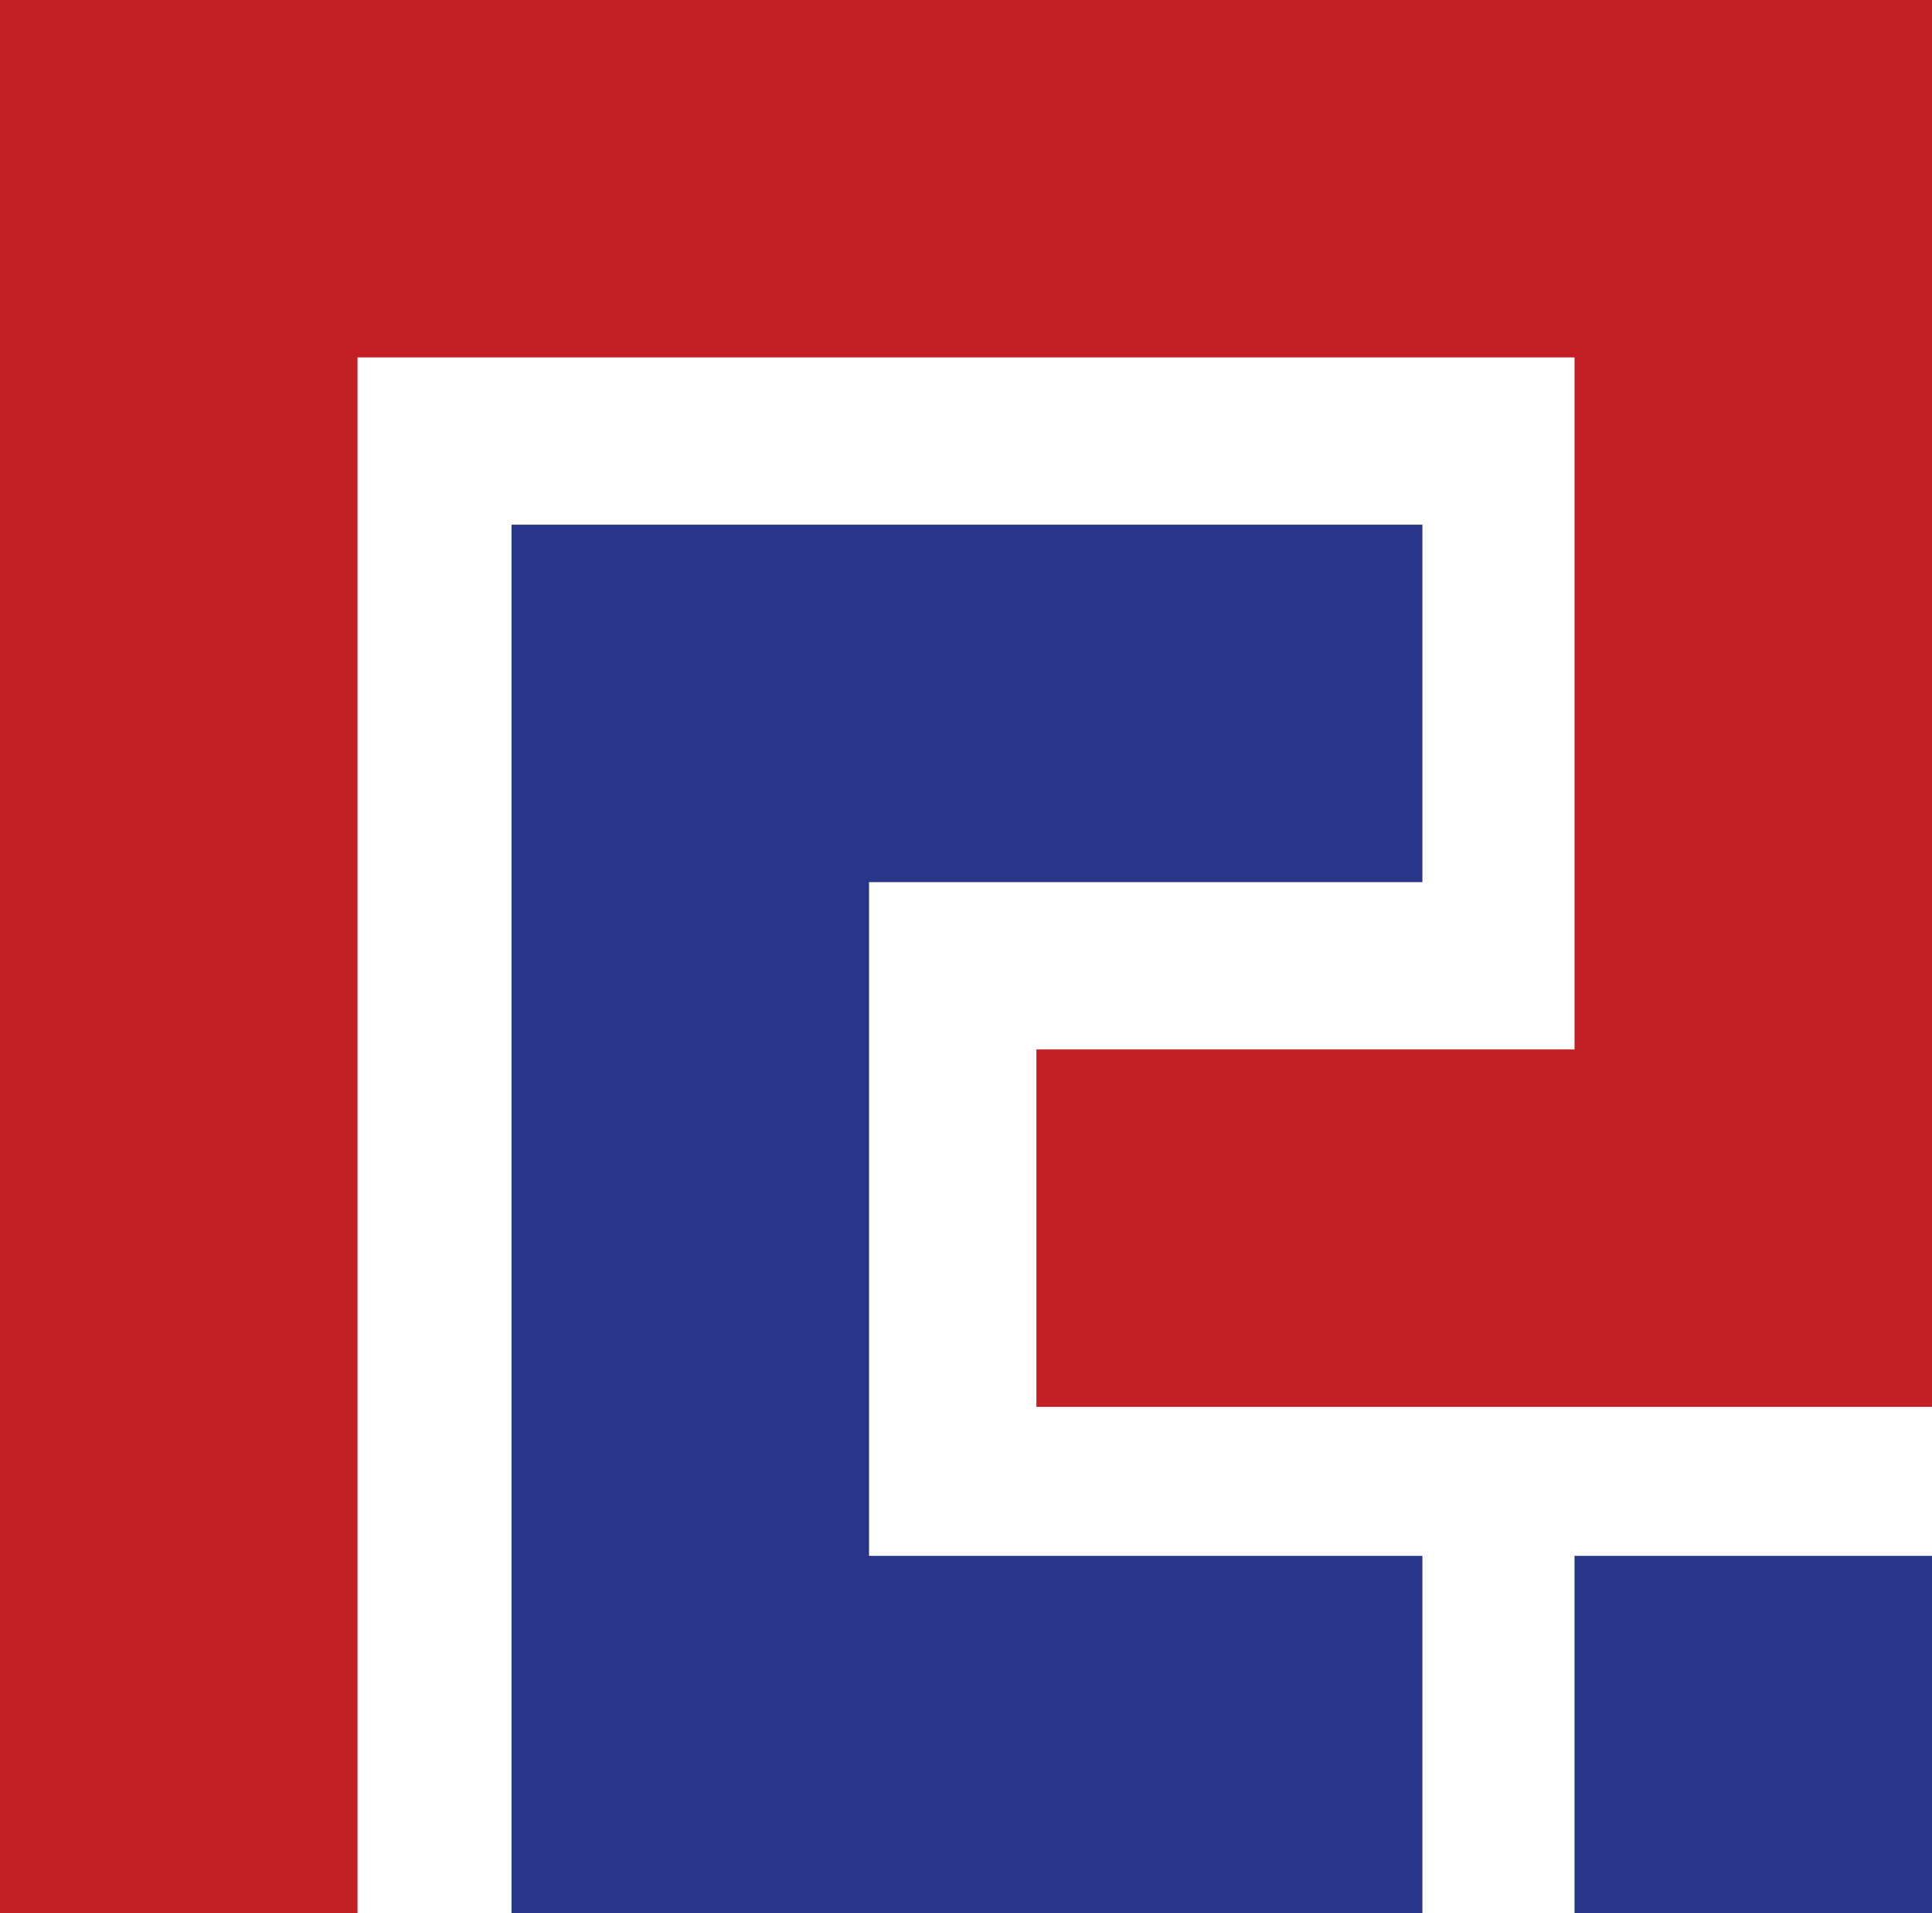
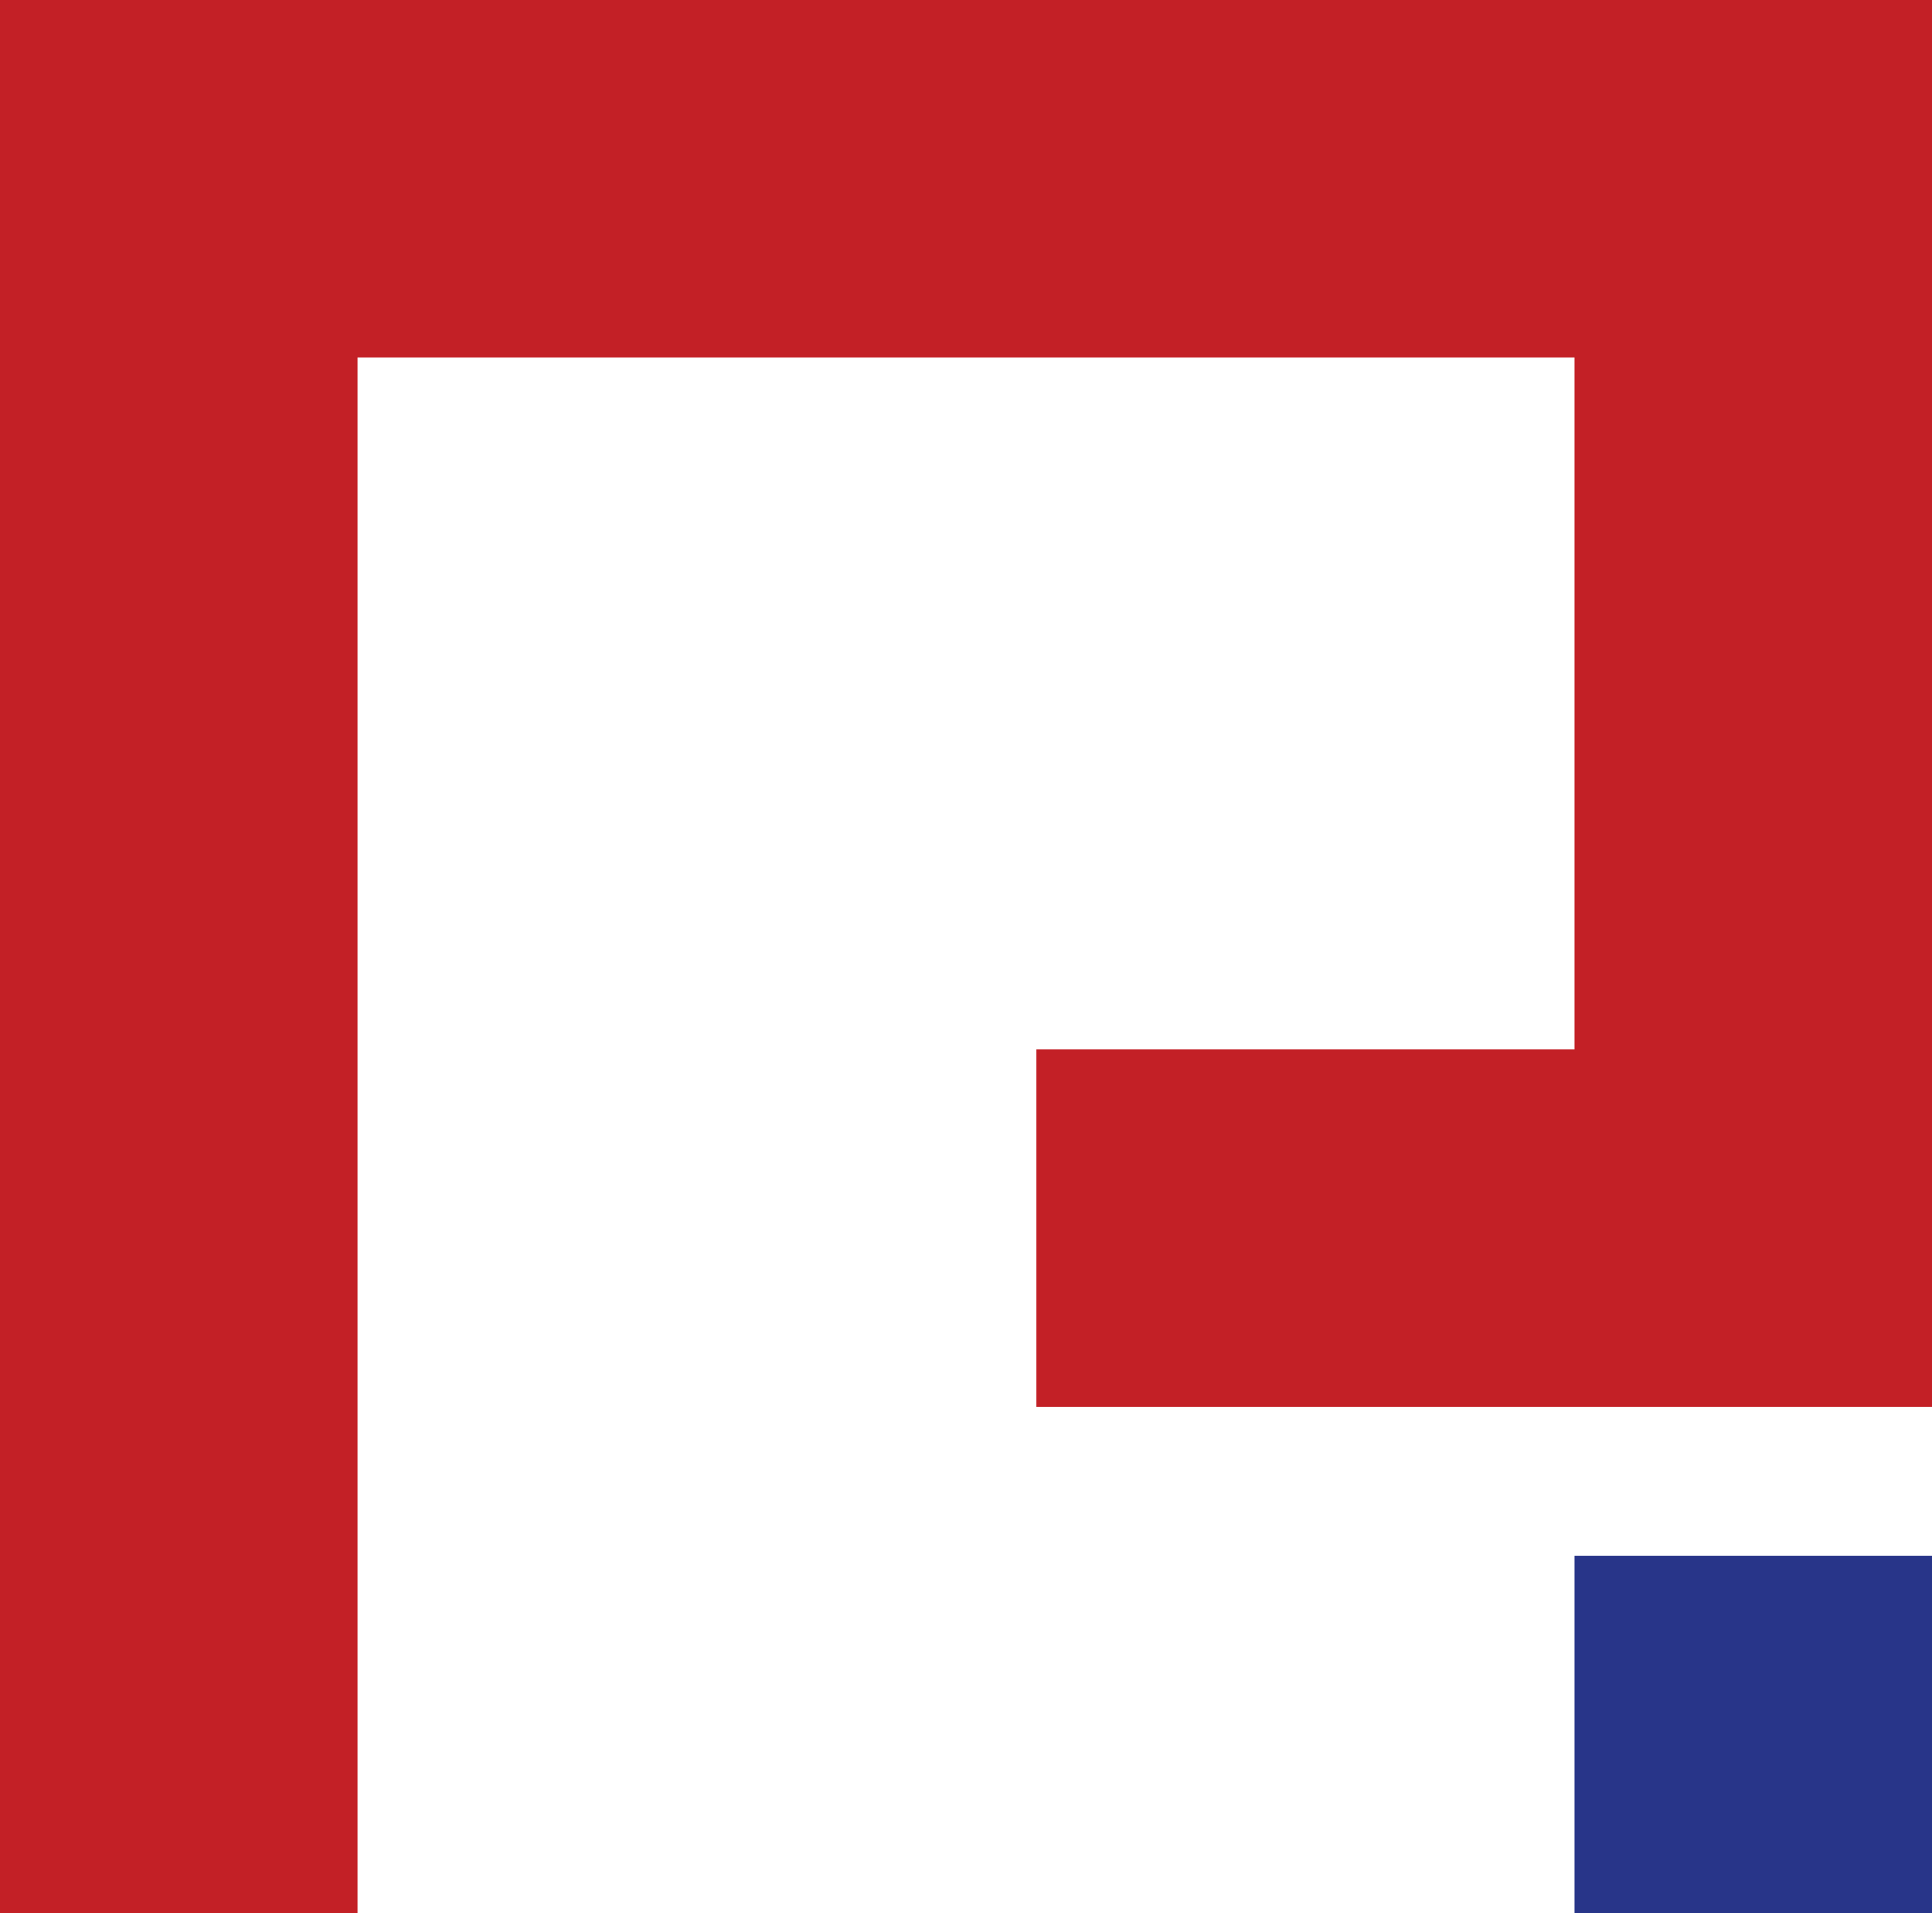
<svg xmlns="http://www.w3.org/2000/svg" id="Layer_1" data-name="Layer 1" viewBox="0 0 429.13 425.07">
  <defs>
    <style>
      .cls-1 {
        fill: #283589;
      }

      .cls-1, .cls-2 {
        stroke-width: 0px;
      }

      .cls-2 {
        fill: #c32026;
      }
    </style>
  </defs>
  <polygon class="cls-2" points="79.41 425.07 0 425.07 0 0 429.13 0 429.13 312.56 230.2 312.56 230.2 233.15 349.73 233.15 349.73 79.41 79.41 79.41 79.41 425.07" />
-   <polygon class="cls-1" points="315.94 425.07 113.62 425.07 113.62 116.57 315.94 116.57 315.94 195.98 193.03 195.98 193.03 345.66 315.94 345.66 315.94 425.07" />
  <rect class="cls-1" x="349.73" y="345.66" width="79.41" height="79.41" />
</svg>